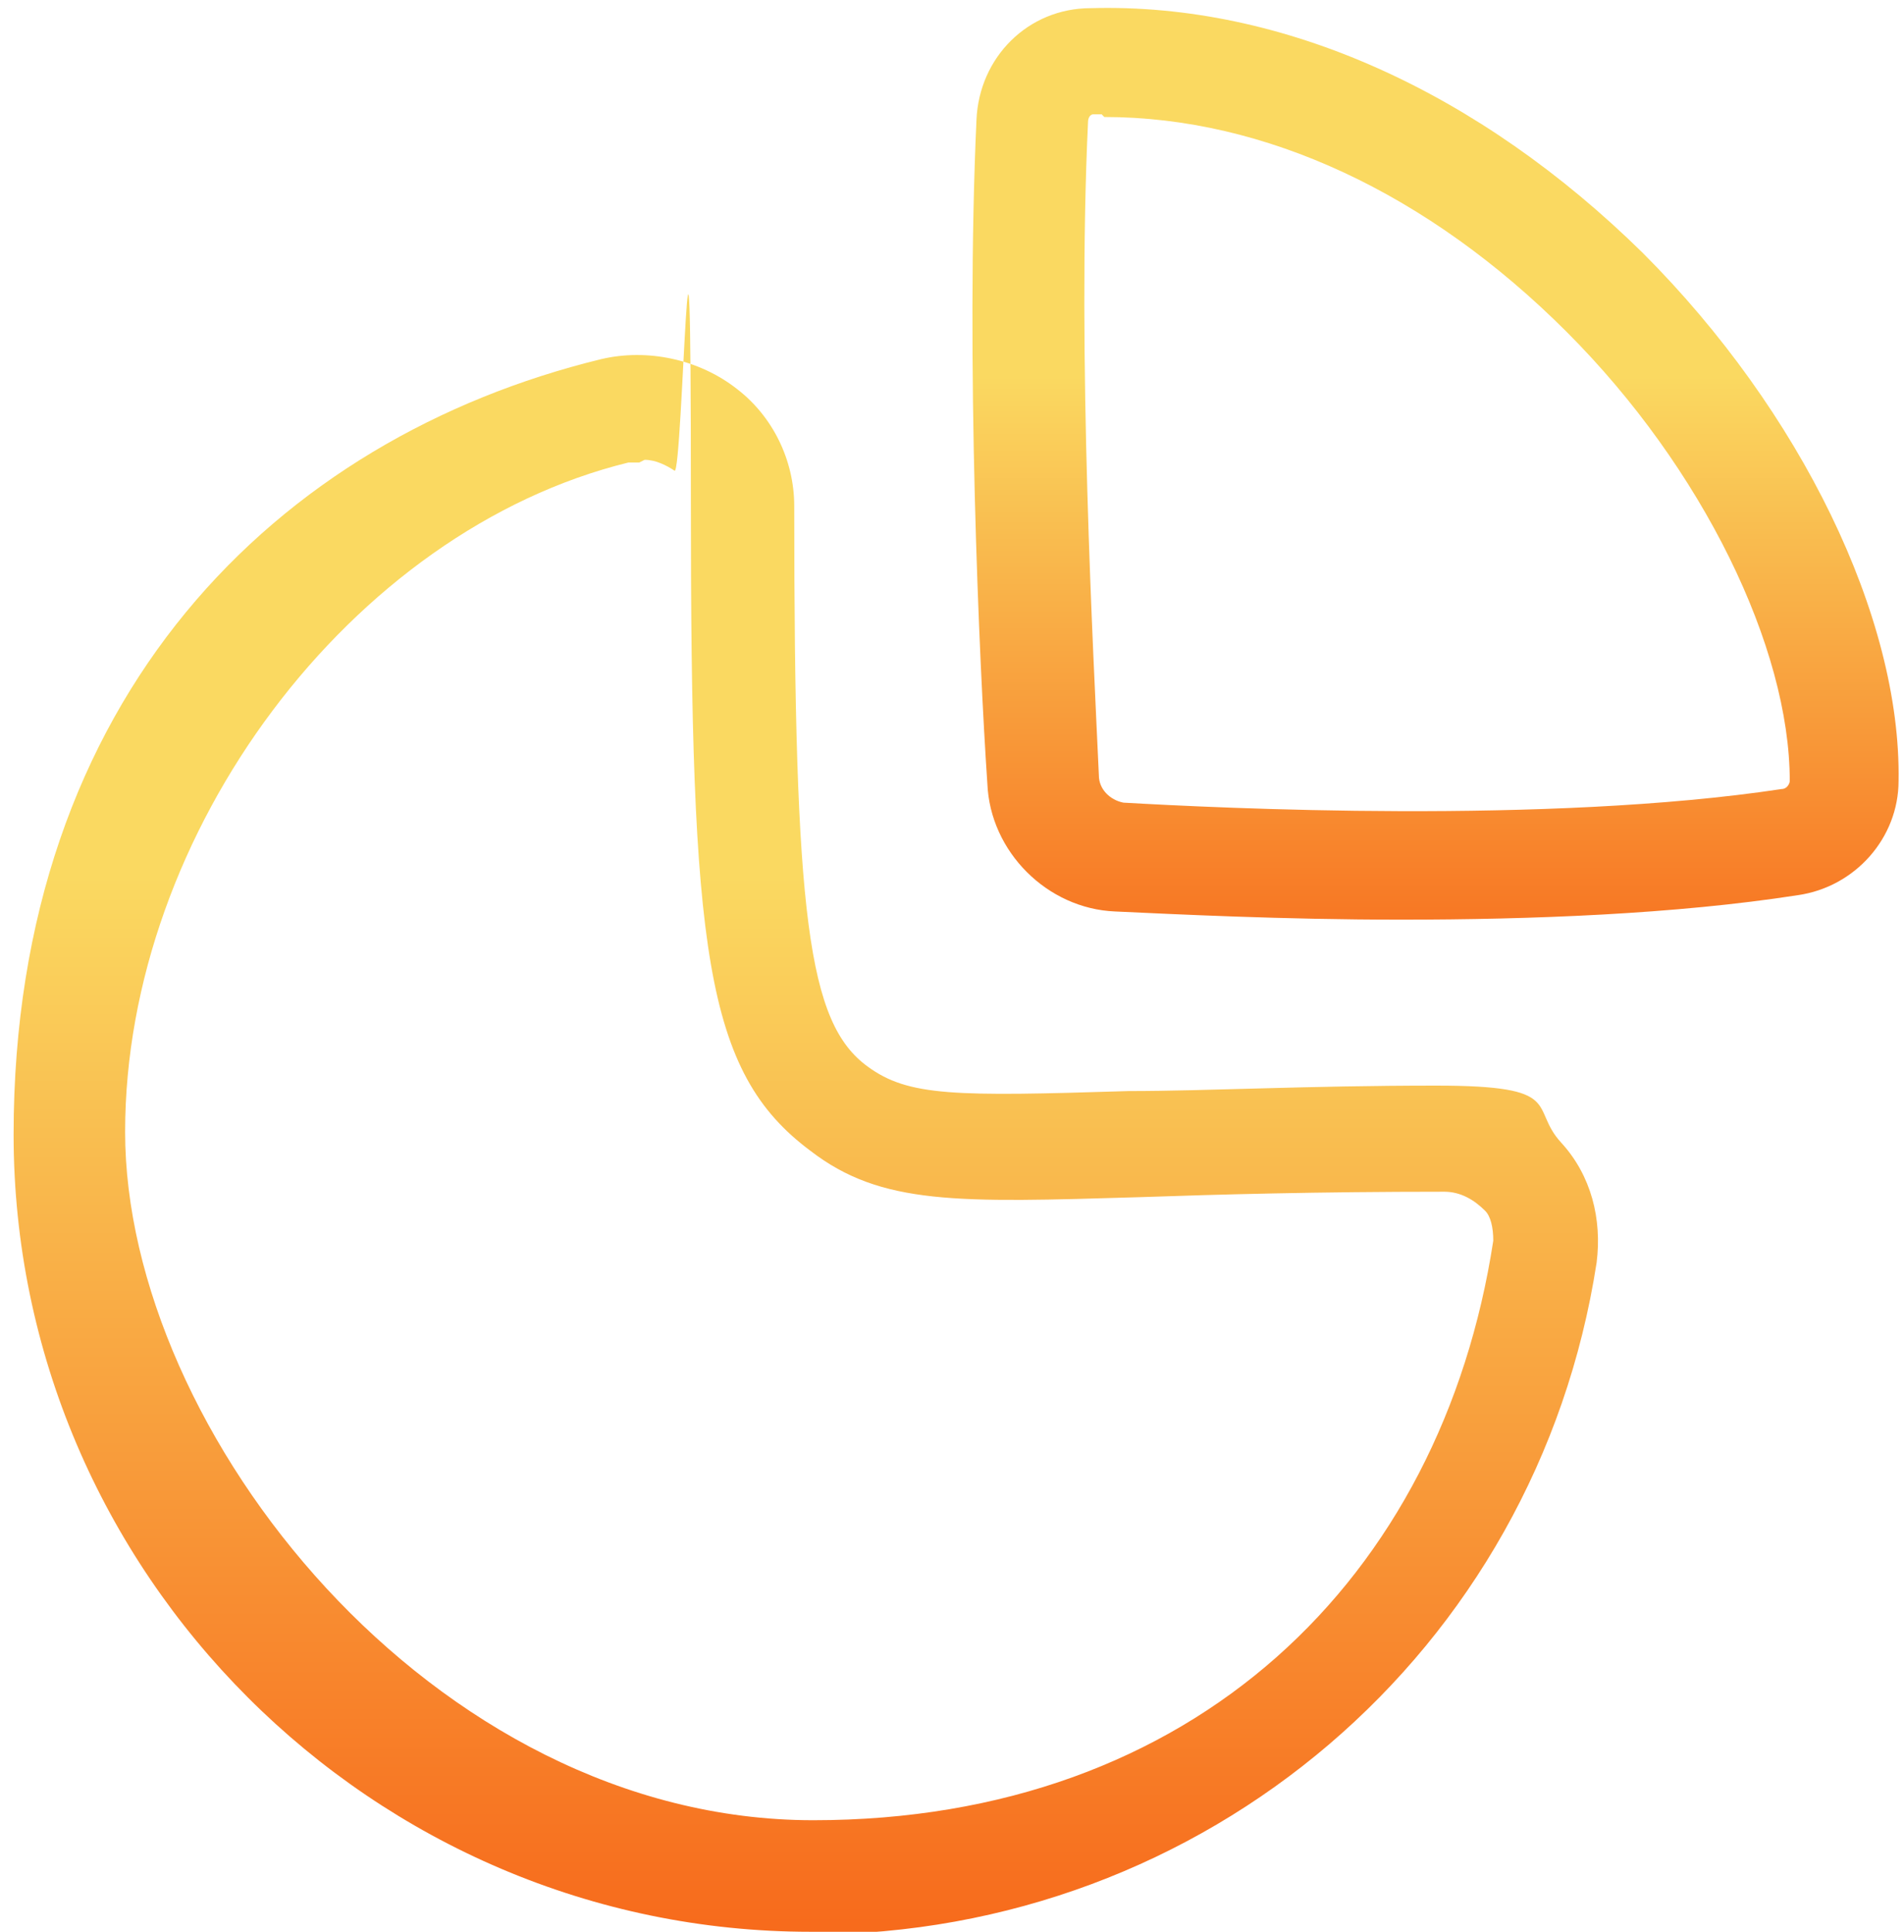
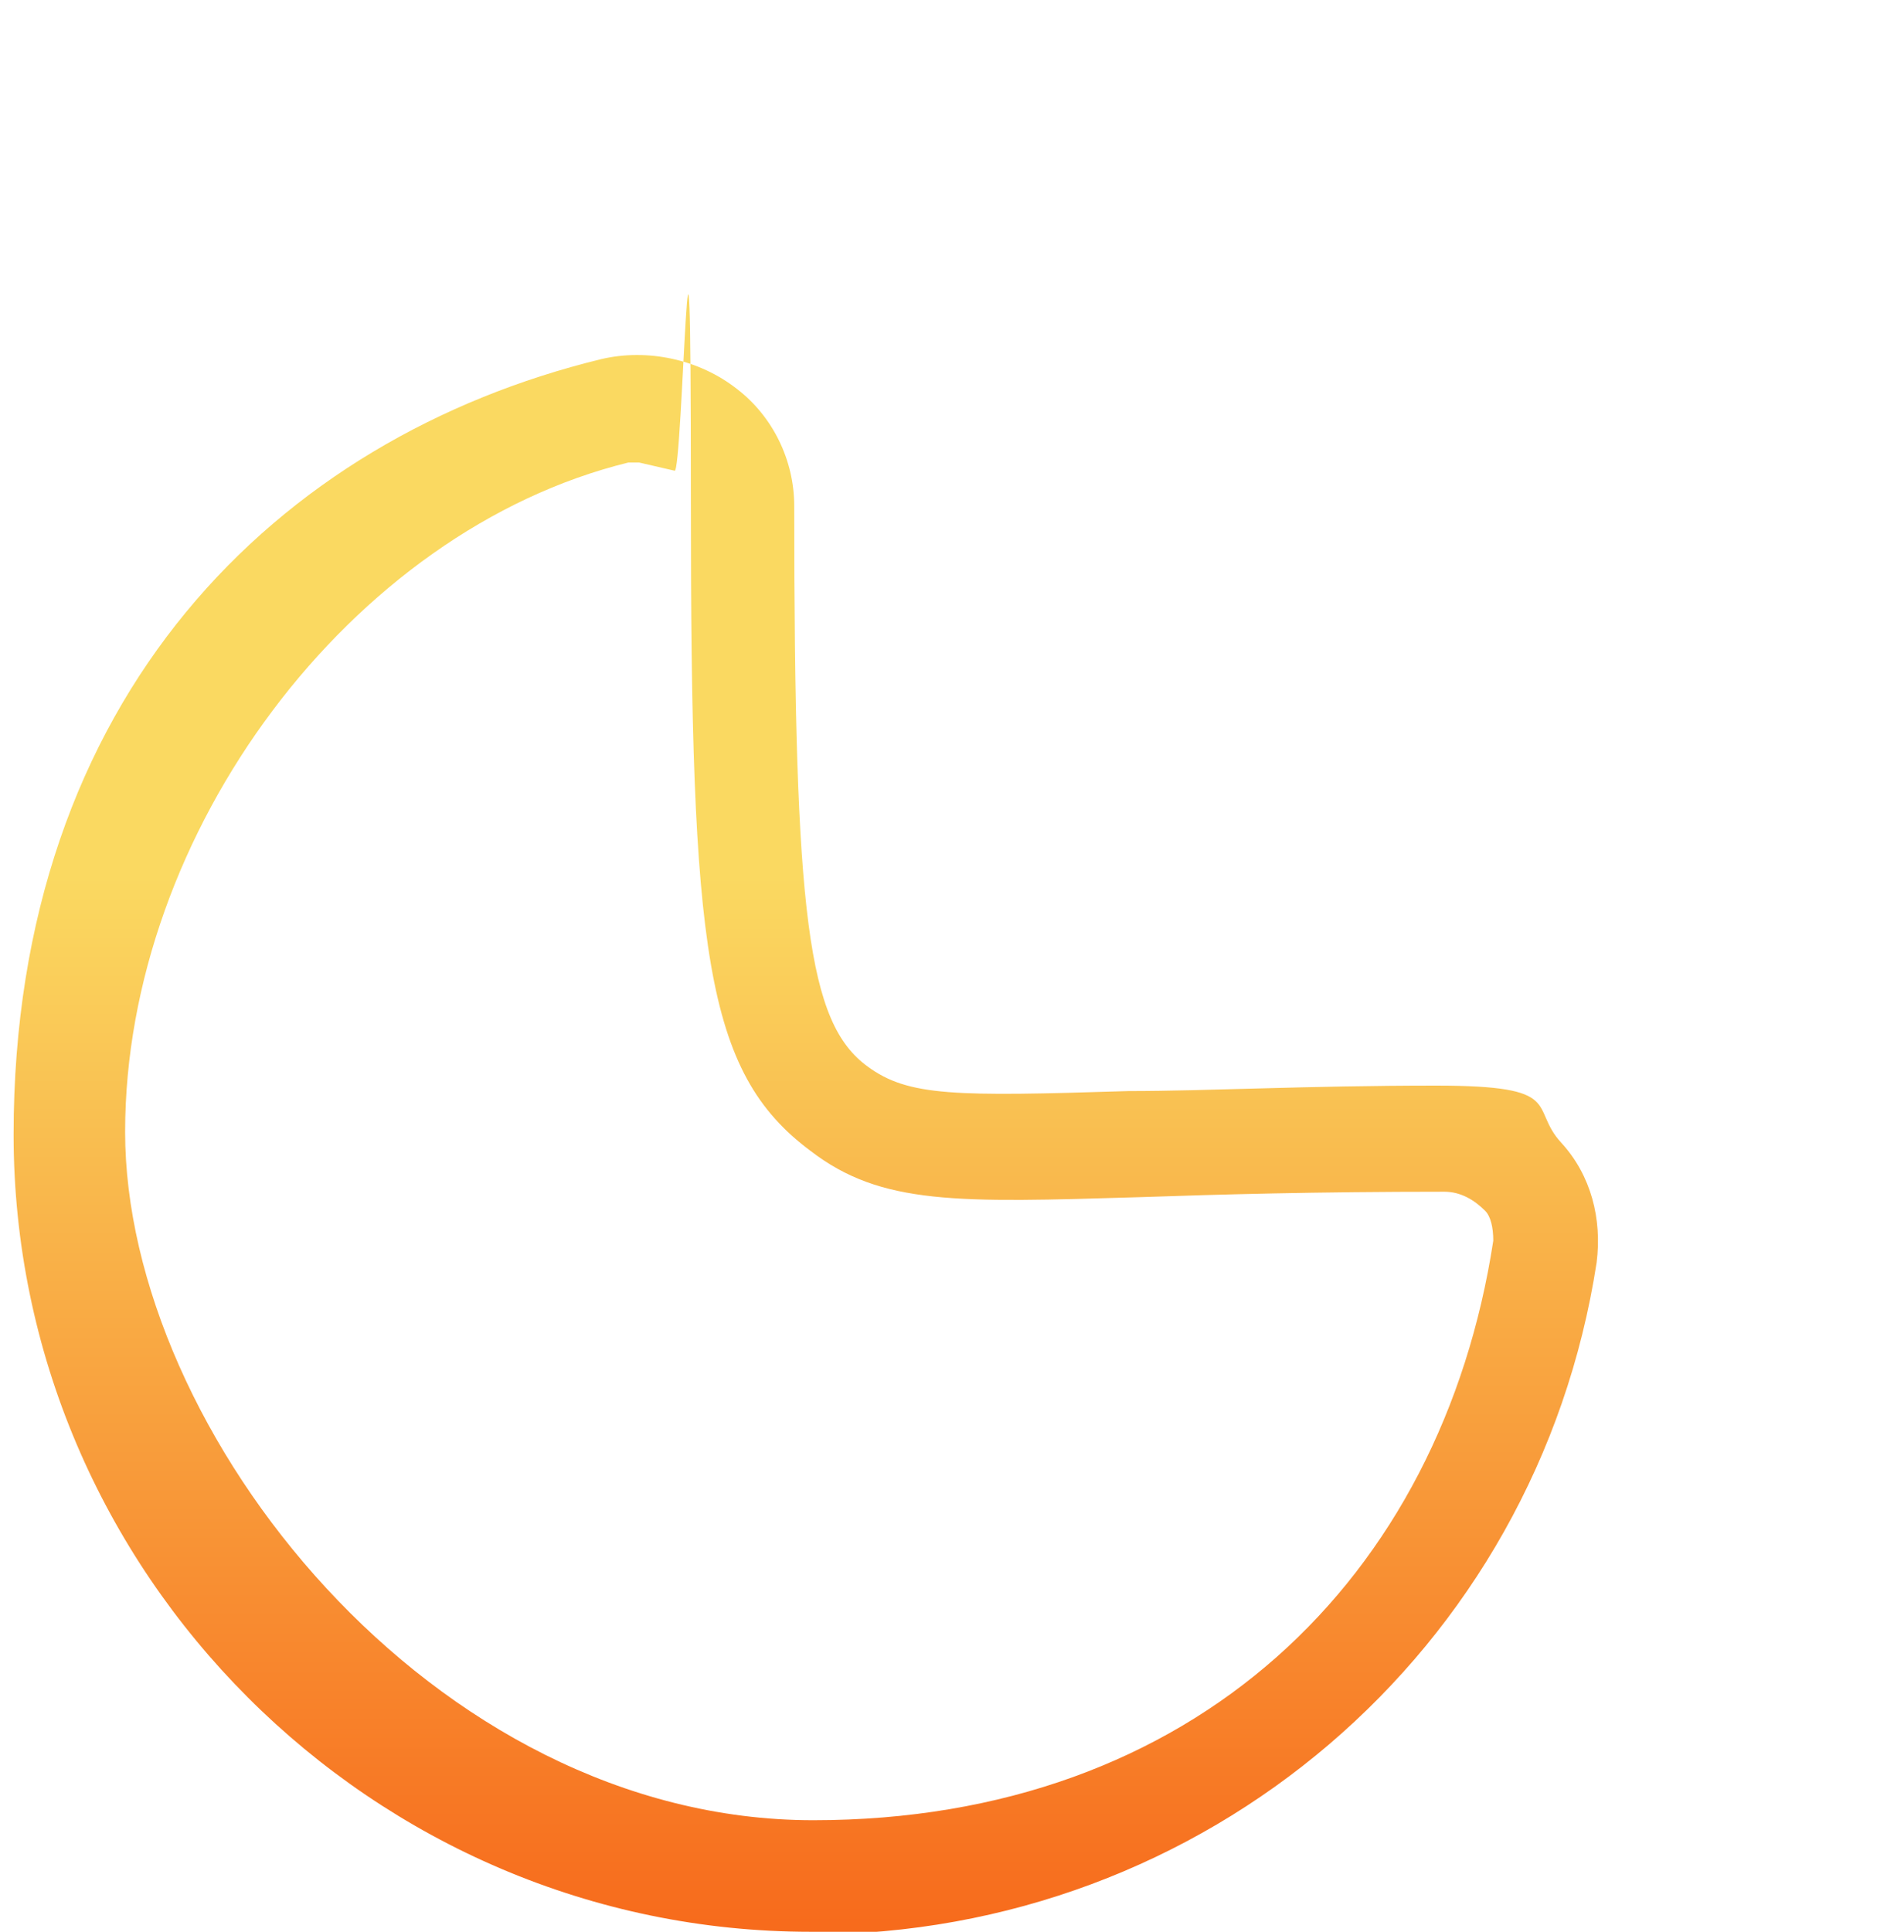
<svg xmlns="http://www.w3.org/2000/svg" xmlns:xlink="http://www.w3.org/1999/xlink" id="Layer_1" version="1.1" viewBox="0 0 70 71">
  <defs>
    <style>
      .st0 {
        fill: url(#linear-gradient1);
      }

      .st1 {
        fill: url(#linear-gradient);
      }
    </style>
    <linearGradient id="linear-gradient" x1="29.7" y1="32.2" x2="29.7" y2="70.7" gradientUnits="userSpaceOnUse">
      <stop offset="0" stop-color="#fad961" />
      <stop offset="1" stop-color="#f76b1c" />
    </linearGradient>
    <linearGradient id="linear-gradient1" x1="52.8" y1="13.8" x2="52.8" y2="36.3" xlink:href="#linear-gradient" />
  </defs>
-   <path class="st1" d="M29.8,71C13.7,71,.5,57.8.5,41.7S10.2,16.1,22.1,13.2c1.7-.4,3.6,0,5,1.1,1.3,1,2.1,2.6,2.1,4.3,0,15.1.5,19,2.7,20.6,1.5,1.1,3.2,1.1,9.6.9,2.9,0,6.5-.2,11.3-.2s3.4.8,4.6,2.1c1.1,1.2,1.5,2.8,1.3,4.4-2.2,14.3-14.4,24.7-28.9,24.7ZM23.5,17c-.1,0-.3,0-.4,0-10.2,2.5-18.5,13.6-18.5,24.6s11.3,25.3,25.3,25.3,23.1-8.9,25-21.3c0-.5-.1-.9-.3-1.1-.4-.4-.9-.7-1.5-.7-4.7,0-8.3.1-11.2.2-6.7.2-9.5.3-12.1-1.7-3.9-2.9-4.4-7.4-4.4-23.9s-.3-.9-.6-1.1c-.3-.2-.7-.4-1.1-.4Z" />
-   <path class="st0" d="M51.5,33.8c-4.4,0-8.3-.2-10.5-.3-2.5-.1-4.6-2.2-4.7-4.7-.3-4.4-.8-15.7-.4-24.4.1-2.3,1.9-4.1,4.2-4.1,7.1-.2,14.3,3.1,20.3,9,5.8,5.8,9.5,13.4,9.4,19.4h0c0,2.1-1.6,3.9-3.7,4.2-4.5.7-9.8.9-14.6.9ZM40.5,4.2c-.1,0-.2,0-.3,0-.1,0-.2.1-.2.3-.4,8.5.2,19.6.4,24,0,.5.4.9.9,1,3.5.2,15.6.8,24.2-.5.2,0,.3-.2.3-.3h0c0-4.9-3.2-11.5-8.2-16.5-5.1-5.1-11.1-7.9-17-7.9Z" />
+   <path class="st1" d="M29.8,71C13.7,71,.5,57.8.5,41.7S10.2,16.1,22.1,13.2c1.7-.4,3.6,0,5,1.1,1.3,1,2.1,2.6,2.1,4.3,0,15.1.5,19,2.7,20.6,1.5,1.1,3.2,1.1,9.6.9,2.9,0,6.5-.2,11.3-.2s3.4.8,4.6,2.1c1.1,1.2,1.5,2.8,1.3,4.4-2.2,14.3-14.4,24.7-28.9,24.7ZM23.5,17c-.1,0-.3,0-.4,0-10.2,2.5-18.5,13.6-18.5,24.6s11.3,25.3,25.3,25.3,23.1-8.9,25-21.3c0-.5-.1-.9-.3-1.1-.4-.4-.9-.7-1.5-.7-4.7,0-8.3.1-11.2.2-6.7.2-9.5.3-12.1-1.7-3.9-2.9-4.4-7.4-4.4-23.9s-.3-.9-.6-1.1Z" />
</svg>